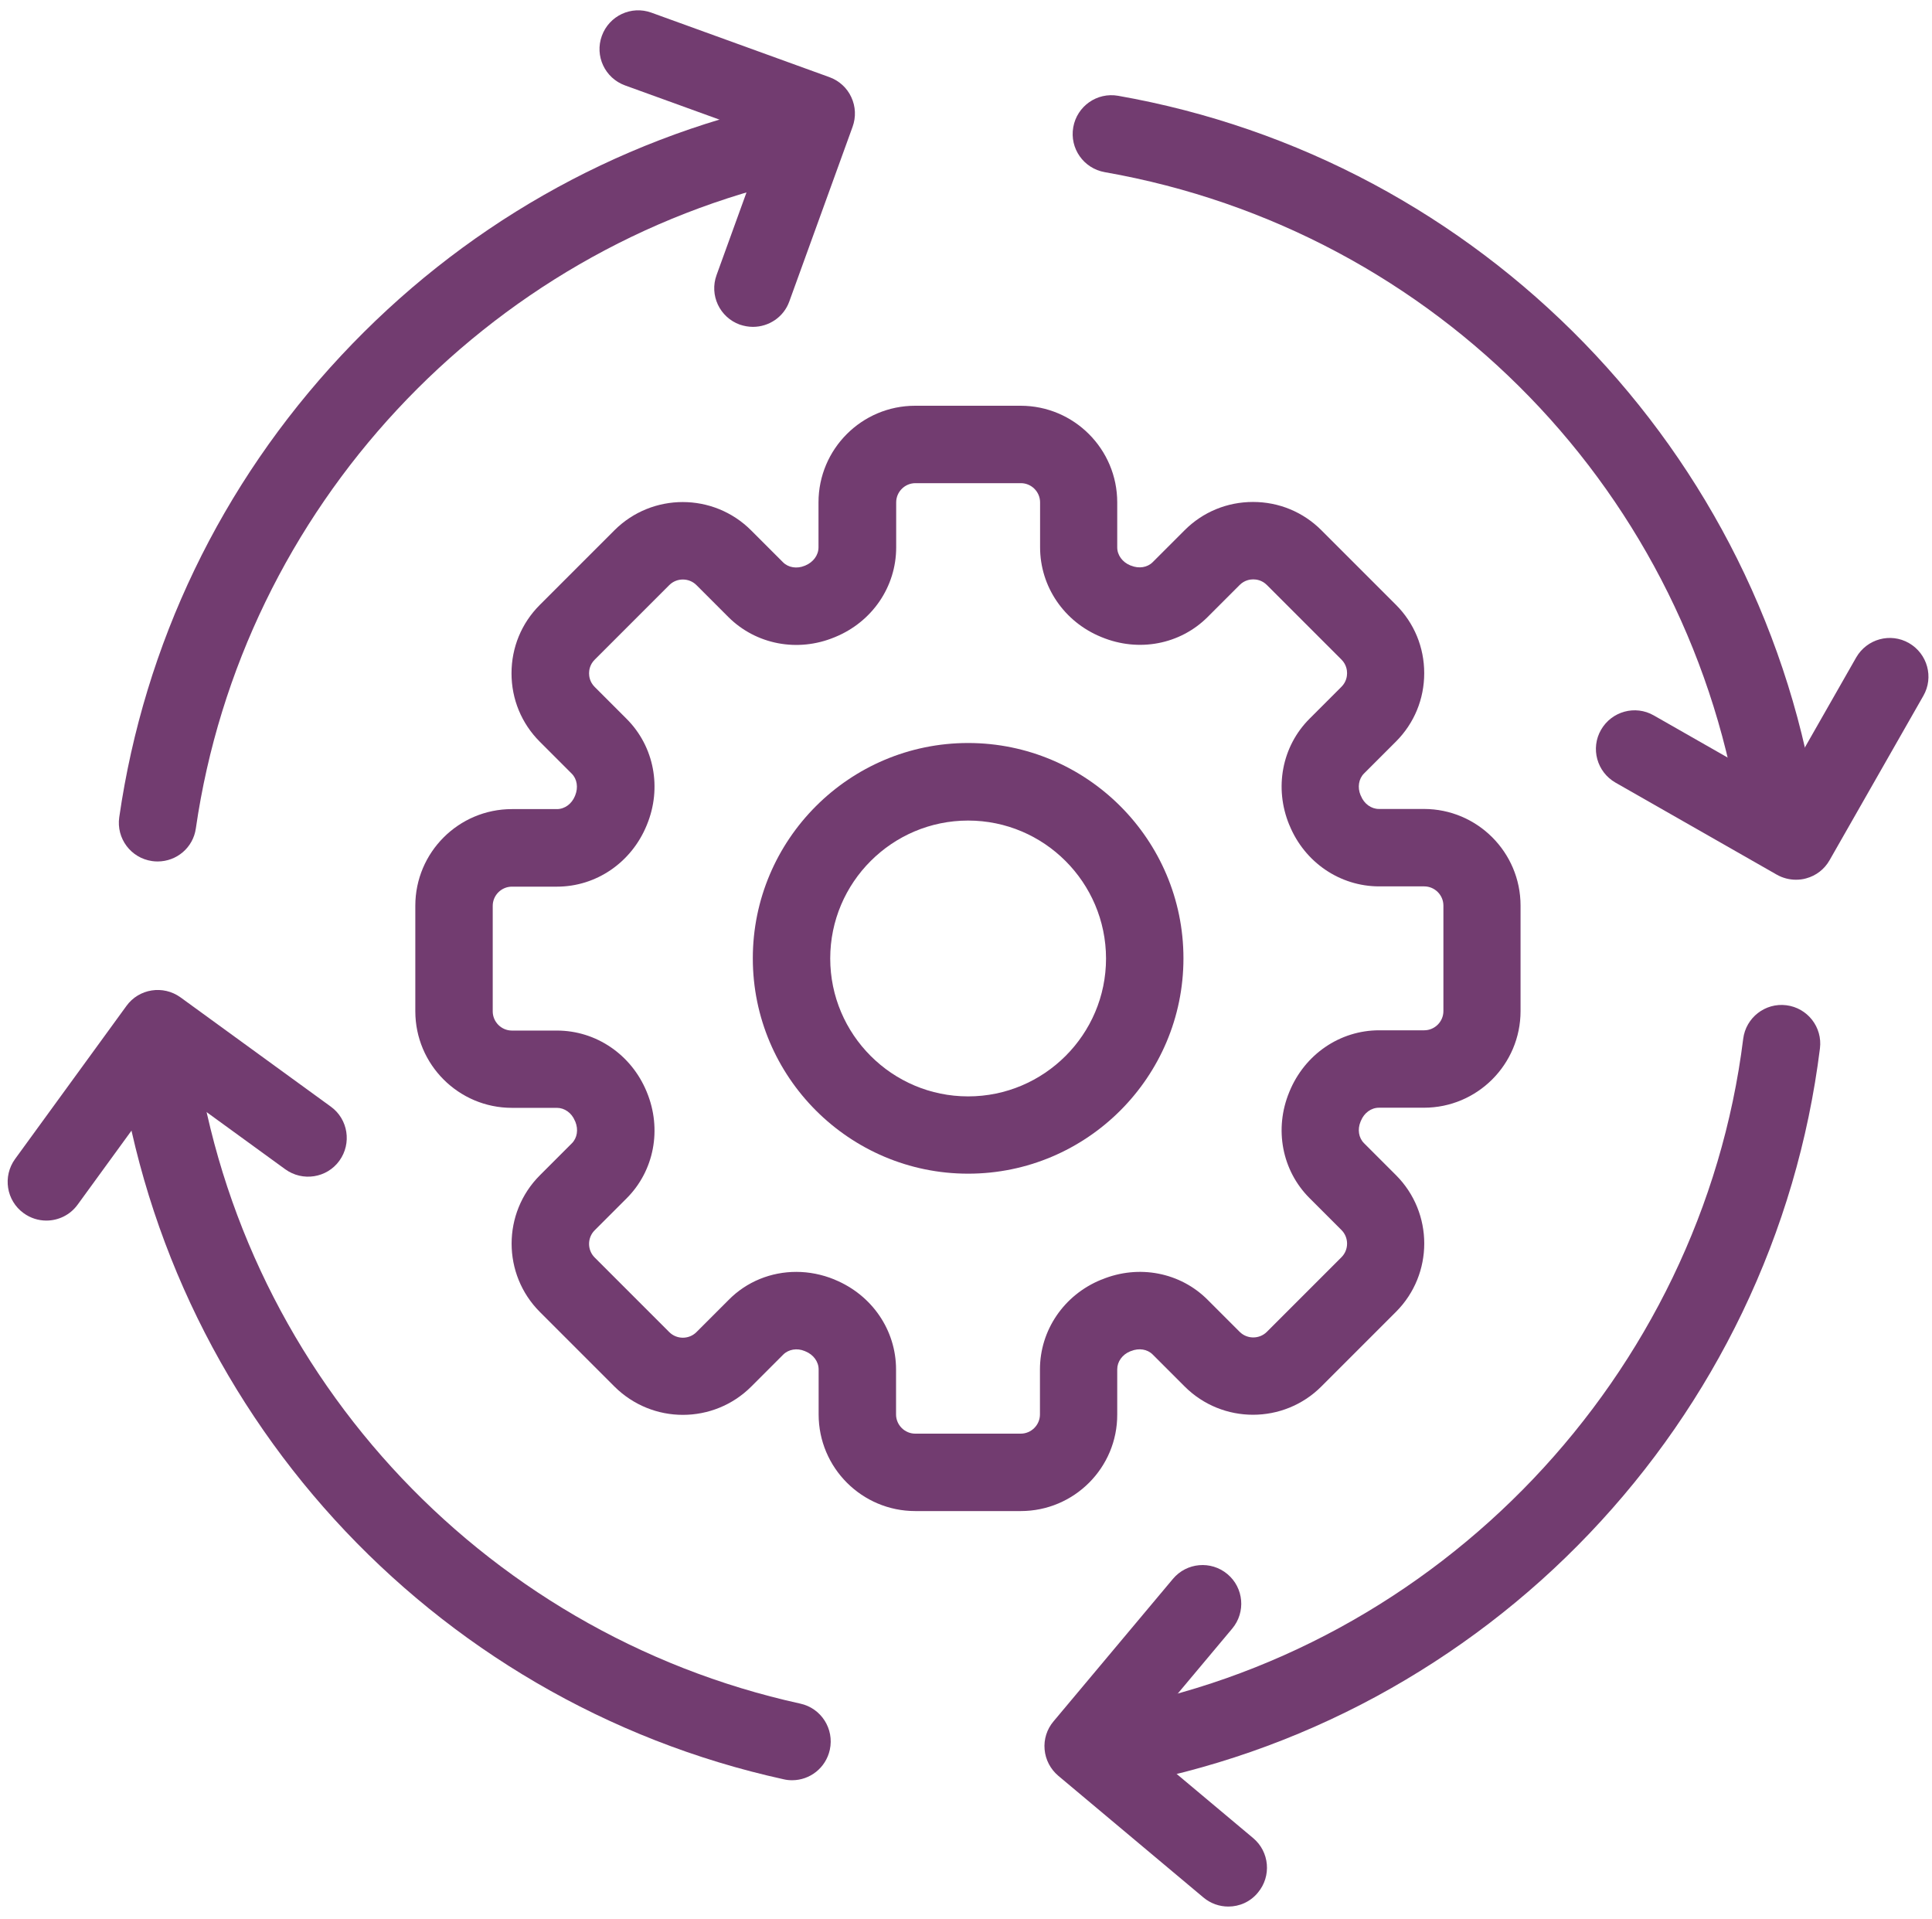
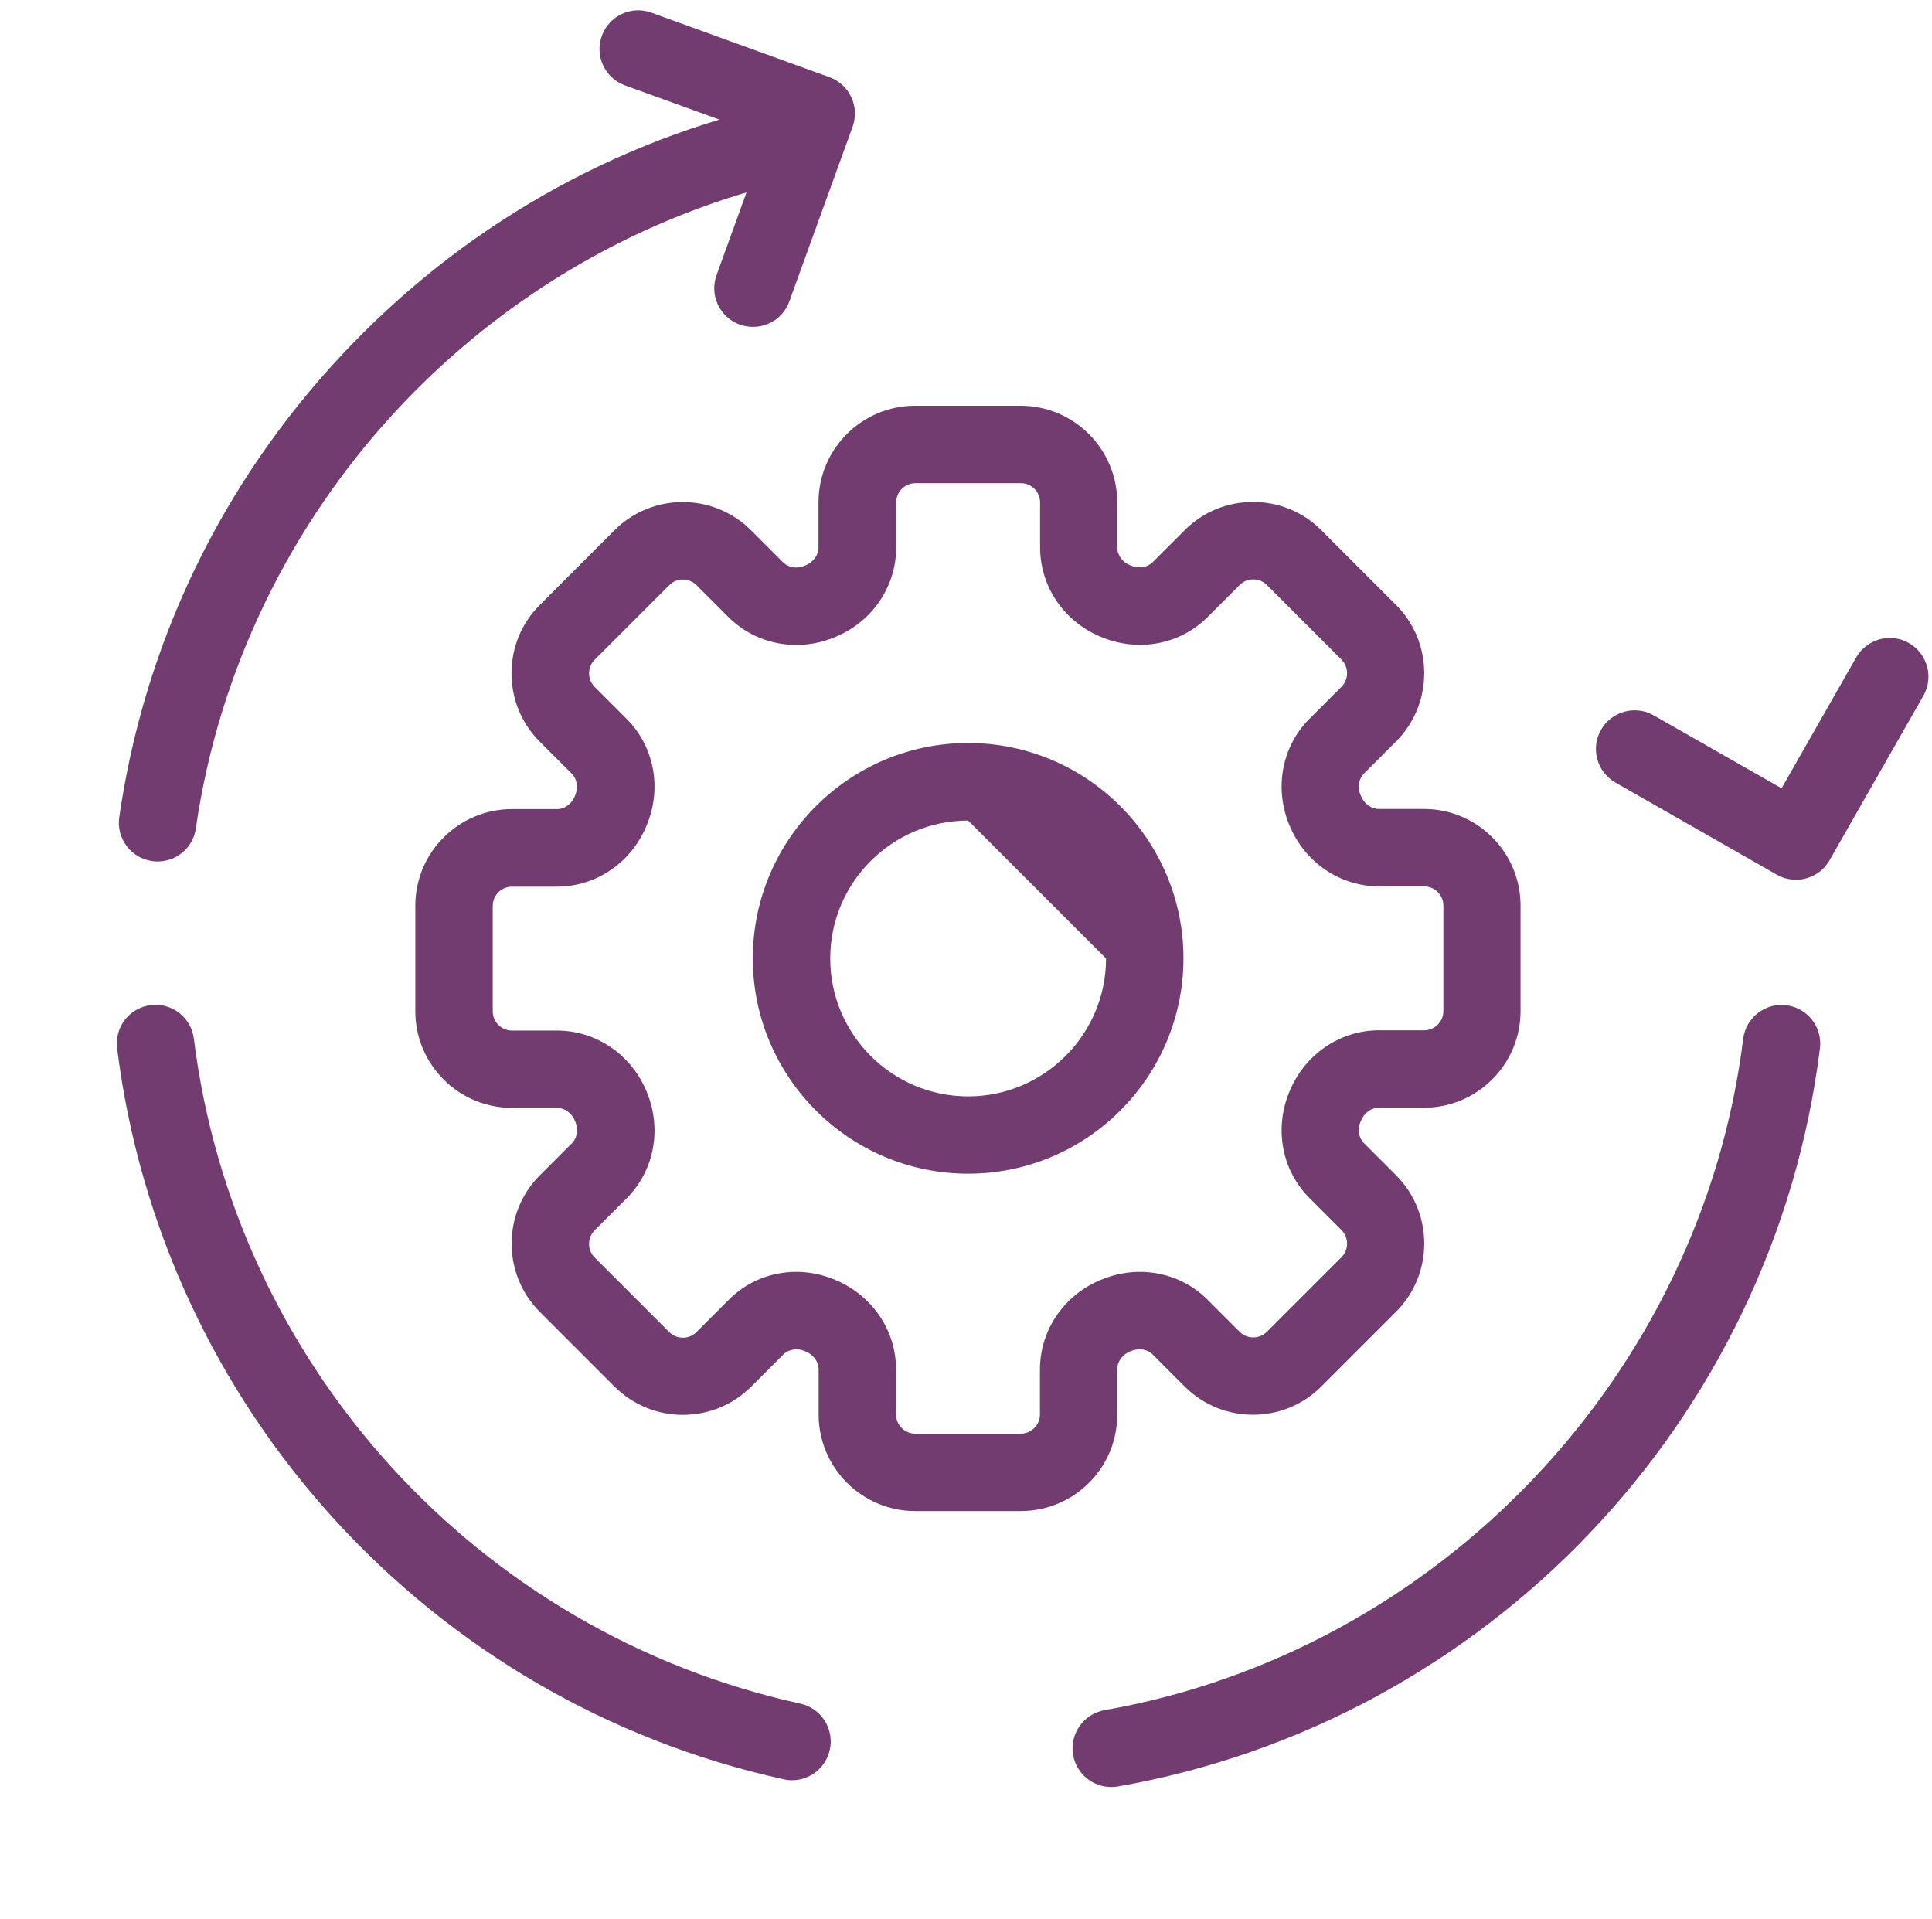
<svg xmlns="http://www.w3.org/2000/svg" width="145" height="144" viewBox="0 0 145 144" fill="none">
  <path d="M76.61 113.4H68.69C64.69 113.4 61.44 110.15 61.44 106.15V102.77C61.44 102.19 61.05 101.66 60.46 101.42L60.39 101.39C59.82 101.15 59.18 101.26 58.78 101.66L56.38 104.06C54.97 105.47 53.11 106.18 51.25 106.18C49.39 106.18 47.54 105.47 46.12 104.06L40.52 98.46C37.69 95.63 37.69 91.03 40.52 88.2L42.92 85.8C43.32 85.4 43.42 84.77 43.18 84.18L43.15 84.12C42.91 83.52 42.37 83.14 41.8 83.14H38.42C34.42 83.14 31.17 79.89 31.17 75.89V67.97C31.17 63.97 34.42 60.72 38.42 60.72H41.8C42.38 60.72 42.91 60.33 43.15 59.74L43.17 59.69C43.41 59.1 43.31 58.46 42.91 58.06L40.51 55.66C39.14 54.29 38.39 52.47 38.39 50.53C38.39 48.59 39.14 46.77 40.51 45.4L46.11 39.8C48.94 36.97 53.54 36.97 56.37 39.8L58.77 42.2C59.17 42.6 59.81 42.7 60.39 42.46L60.44 42.44C61.04 42.19 61.43 41.66 61.43 41.08V37.7C61.43 33.7 64.68 30.45 68.68 30.45H76.6C80.6 30.45 83.85 33.7 83.85 37.7V41.08C83.85 41.66 84.24 42.19 84.83 42.43L84.89 42.45C85.48 42.69 86.11 42.59 86.51 42.19L88.91 39.79C90.28 38.42 92.1 37.67 94.04 37.67C95.98 37.67 97.8 38.42 99.17 39.79L104.77 45.39C106.14 46.76 106.89 48.58 106.89 50.52C106.89 52.46 106.14 54.28 104.77 55.65L102.37 58.05C101.97 58.45 101.87 59.09 102.11 59.67L102.14 59.73C102.38 60.33 102.92 60.71 103.49 60.71H106.87C110.87 60.71 114.12 63.96 114.12 67.96V75.88C114.12 79.88 110.87 83.13 106.87 83.13H103.49C102.91 83.13 102.38 83.52 102.14 84.11L102.11 84.18C101.87 84.76 101.97 85.39 102.37 85.79L104.77 88.19C107.6 91.02 107.6 95.62 104.77 98.45L99.17 104.05C96.34 106.88 91.74 106.88 88.91 104.05L86.51 101.65C86.11 101.25 85.48 101.15 84.89 101.39L84.83 101.41C84.23 101.65 83.85 102.19 83.85 102.76V106.14C83.87 110.15 80.61 113.4 76.61 113.4ZM59.76 95.45C60.72 95.45 61.69 95.64 62.62 96.02L62.66 96.04C65.45 97.19 67.25 99.83 67.25 102.77V106.15C67.25 106.94 67.9 107.59 68.69 107.59H76.61C77.4 107.59 78.05 106.94 78.05 106.15V102.77C78.05 99.83 79.85 97.18 82.64 96.04L82.7 96.02C85.46 94.88 88.58 95.48 90.64 97.55L93.04 99.95C93.6 100.51 94.52 100.51 95.08 99.95L100.68 94.35C101.24 93.79 101.24 92.87 100.68 92.31L98.28 89.91C96.21 87.84 95.62 84.72 96.76 81.96L96.78 81.91C97.93 79.12 100.57 77.32 103.51 77.32H106.89C107.68 77.32 108.33 76.67 108.33 75.88V67.96C108.33 67.17 107.68 66.52 106.89 66.52H103.51C100.57 66.52 97.92 64.72 96.78 61.94L96.76 61.9C95.62 59.13 96.21 56.01 98.28 53.94L100.68 51.54C101.05 51.17 101.1 50.74 101.1 50.52C101.1 50.3 101.05 49.87 100.68 49.5L95.08 43.9C94.71 43.53 94.28 43.48 94.06 43.48C93.84 43.48 93.41 43.53 93.04 43.9L90.64 46.3C88.57 48.37 85.46 48.96 82.69 47.82L82.64 47.8C79.86 46.66 78.06 44.02 78.06 41.07V37.7C78.06 36.91 77.41 36.26 76.62 36.26H68.7C67.91 36.26 67.26 36.91 67.26 37.7V41.08C67.26 44.03 65.46 46.67 62.67 47.81L62.62 47.83C59.86 48.97 56.74 48.37 54.67 46.31L52.27 43.91C51.71 43.35 50.79 43.35 50.23 43.91L44.63 49.51C44.26 49.88 44.21 50.31 44.21 50.53C44.21 50.75 44.26 51.18 44.63 51.55L47.03 53.95C49.1 56.02 49.69 59.14 48.55 61.9L48.53 61.95C47.38 64.74 44.74 66.54 41.8 66.54H38.42C37.63 66.54 36.98 67.19 36.98 67.98V75.9C36.98 76.69 37.63 77.34 38.42 77.34H41.8C44.74 77.34 47.38 79.14 48.53 81.92L48.55 81.97C49.69 84.74 49.1 87.86 47.03 89.93L44.63 92.33C44.07 92.89 44.07 93.81 44.63 94.37L50.23 99.97C50.79 100.53 51.71 100.53 52.27 99.97L54.67 97.57C56.04 96.17 57.88 95.45 59.76 95.45Z" fill="#723C70" />
-   <path d="M72.66 88.08C63.75 88.08 56.5 80.83 56.5 71.92C56.5 63.01 63.75 55.76 72.66 55.76C81.57 55.76 88.82 63.01 88.82 71.92C88.82 80.83 81.57 88.08 72.66 88.08ZM72.66 61.58C66.96 61.58 62.31 66.22 62.31 71.93C62.31 77.63 66.95 82.28 72.66 82.28C78.36 82.28 83.01 77.64 83.01 71.93C83 66.22 78.36 61.58 72.66 61.58Z" fill="#723C70" />
+   <path d="M72.66 88.08C63.75 88.08 56.5 80.83 56.5 71.92C56.5 63.01 63.75 55.76 72.66 55.76C81.57 55.76 88.82 63.01 88.82 71.92C88.82 80.83 81.57 88.08 72.66 88.08ZM72.66 61.58C66.96 61.58 62.31 66.22 62.31 71.93C62.31 77.63 66.95 82.28 72.66 82.28C78.36 82.28 83.01 77.64 83.01 71.93Z" fill="#723C70" />
  <path d="M11.83 64.65C11.69 64.65 11.55 64.64 11.41 64.62C9.82 64.39 8.72 62.92 8.95 61.33C10.83 48.32 16.59 36.34 25.6 26.69C34.57 17.08 46.05 10.52 58.82 7.72C60.39 7.38 61.94 8.37 62.28 9.94C62.62 11.51 61.63 13.06 60.06 13.4C36.4 18.6 18.17 38.19 14.7 62.16C14.5 63.61 13.26 64.65 11.83 64.65Z" fill="#723C70" />
  <path d="M59.45 133.6C59.24 133.6 59.03 133.58 58.82 133.53C32.26 127.7 12.15 105.65 8.79 78.67C8.59 77.08 9.72 75.63 11.31 75.43C12.9 75.23 14.35 76.36 14.55 77.95C17.61 102.49 35.9 122.54 60.06 127.85C61.63 128.19 62.62 129.74 62.28 131.31C61.98 132.68 60.78 133.6 59.45 133.6Z" fill="#723C70" />
  <path d="M83.4 134.11C82.02 134.11 80.79 133.12 80.54 131.71C80.26 130.13 81.32 128.62 82.9 128.34C107.97 123.94 127.68 103.22 130.83 77.96C131.03 76.37 132.48 75.24 134.07 75.44C135.66 75.64 136.79 77.09 136.59 78.68C135.73 85.58 133.77 92.24 130.76 98.5C127.83 104.59 123.97 110.17 119.29 115.08C114.62 119.98 109.23 124.09 103.3 127.31C97.23 130.6 90.7 132.87 83.9 134.07C83.74 134.09 83.57 134.11 83.4 134.11Z" fill="#723C70" />
-   <path d="M133.55 64.649C132.13 64.649 130.89 63.609 130.68 62.159C127.05 37.089 107.85 17.299 82.91 12.919C81.33 12.639 80.27 11.139 80.55 9.549C80.83 7.969 82.33 6.909 83.92 7.189C90.62 8.369 97.05 10.589 103.05 13.799C108.91 16.939 114.24 20.959 118.89 25.739C123.54 30.529 127.41 35.979 130.38 41.939C133.42 48.049 135.46 54.569 136.44 61.319C136.67 62.909 135.57 64.379 133.98 64.609C133.83 64.639 133.69 64.649 133.55 64.649Z" fill="#723C70" />
  <path d="M56.51 24.53C56.18 24.53 55.85 24.47 55.52 24.36C54.01 23.81 53.23 22.15 53.78 20.64L57.54 10.26L46.91 6.41C45.4 5.86 44.62 4.2 45.17 2.69C45.72 1.18 47.38 0.4 48.89 0.95L62.25 5.79C62.97 6.05 63.57 6.59 63.89 7.29C64.22 7.99 64.25 8.79 63.99 9.51L59.24 22.62C58.82 23.8 57.7 24.53 56.51 24.53Z" fill="#723C70" />
  <path d="M134.79 66.02C134.29 66.02 133.79 65.89 133.35 65.64L121.24 58.73C119.85 57.93 119.36 56.16 120.16 54.77C120.96 53.38 122.73 52.89 124.12 53.69L133.71 59.16L139.31 49.34C140.11 47.95 141.88 47.46 143.27 48.26C144.66 49.06 145.15 50.83 144.35 52.22L137.31 64.56C136.93 65.23 136.3 65.72 135.55 65.92C135.31 65.99 135.05 66.02 134.79 66.02Z" fill="#723C70" />
-   <path d="M92.19 143.08C91.53 143.08 90.87 142.86 90.32 142.4L79.43 133.27C78.84 132.77 78.47 132.07 78.4 131.3C78.33 130.53 78.57 129.77 79.07 129.18L88.03 118.49C89.06 117.26 90.89 117.1 92.12 118.13C93.35 119.16 93.51 120.99 92.48 122.22L85.39 130.68L94.05 137.94C95.28 138.97 95.44 140.8 94.41 142.03C93.84 142.73 93.02 143.08 92.19 143.08Z" fill="#723C70" />
-   <path d="M3.48 91.6C2.89 91.6 2.29 91.42 1.77 91.04C0.47 90.1 0.19 88.28 1.13 86.98L9.49 75.49C10.43 74.19 12.25 73.91 13.55 74.85L24.83 83.05C26.13 83.99 26.41 85.81 25.47 87.11C24.53 88.41 22.71 88.69 21.41 87.75L12.48 81.26L5.83 90.4C5.26 91.19 4.37 91.6 3.48 91.6Z" fill="#723C70" />
</svg>